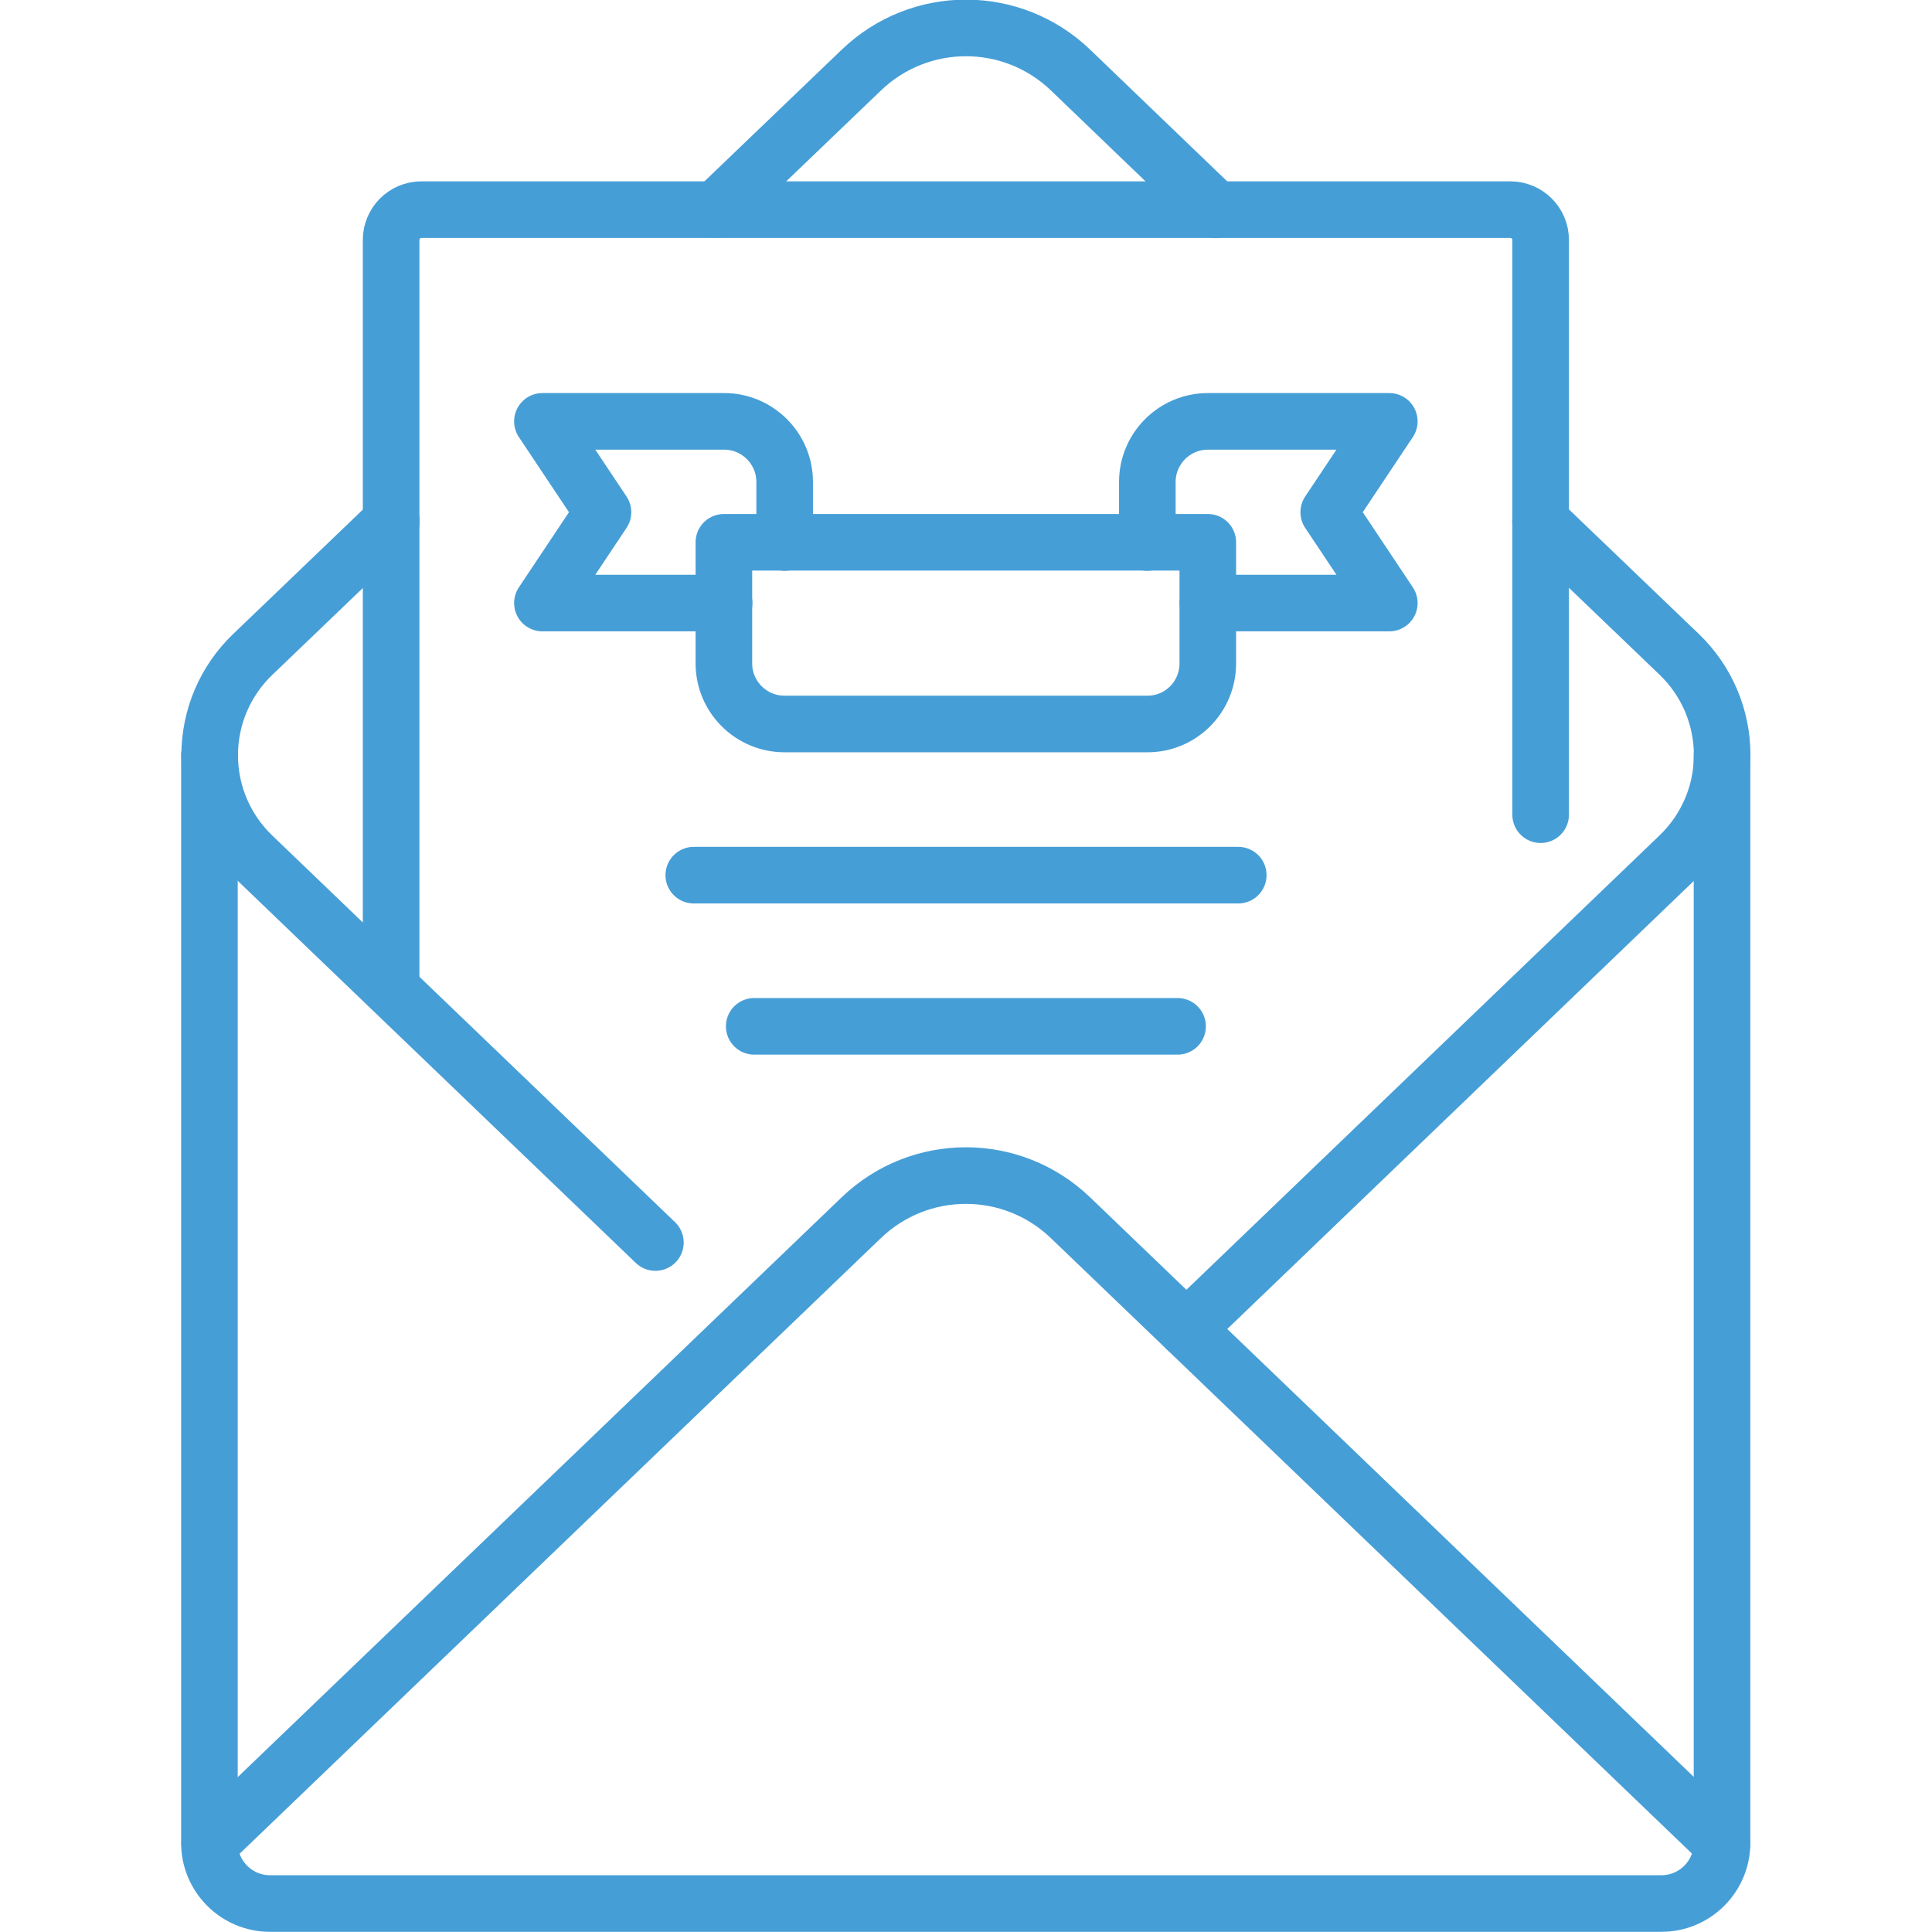
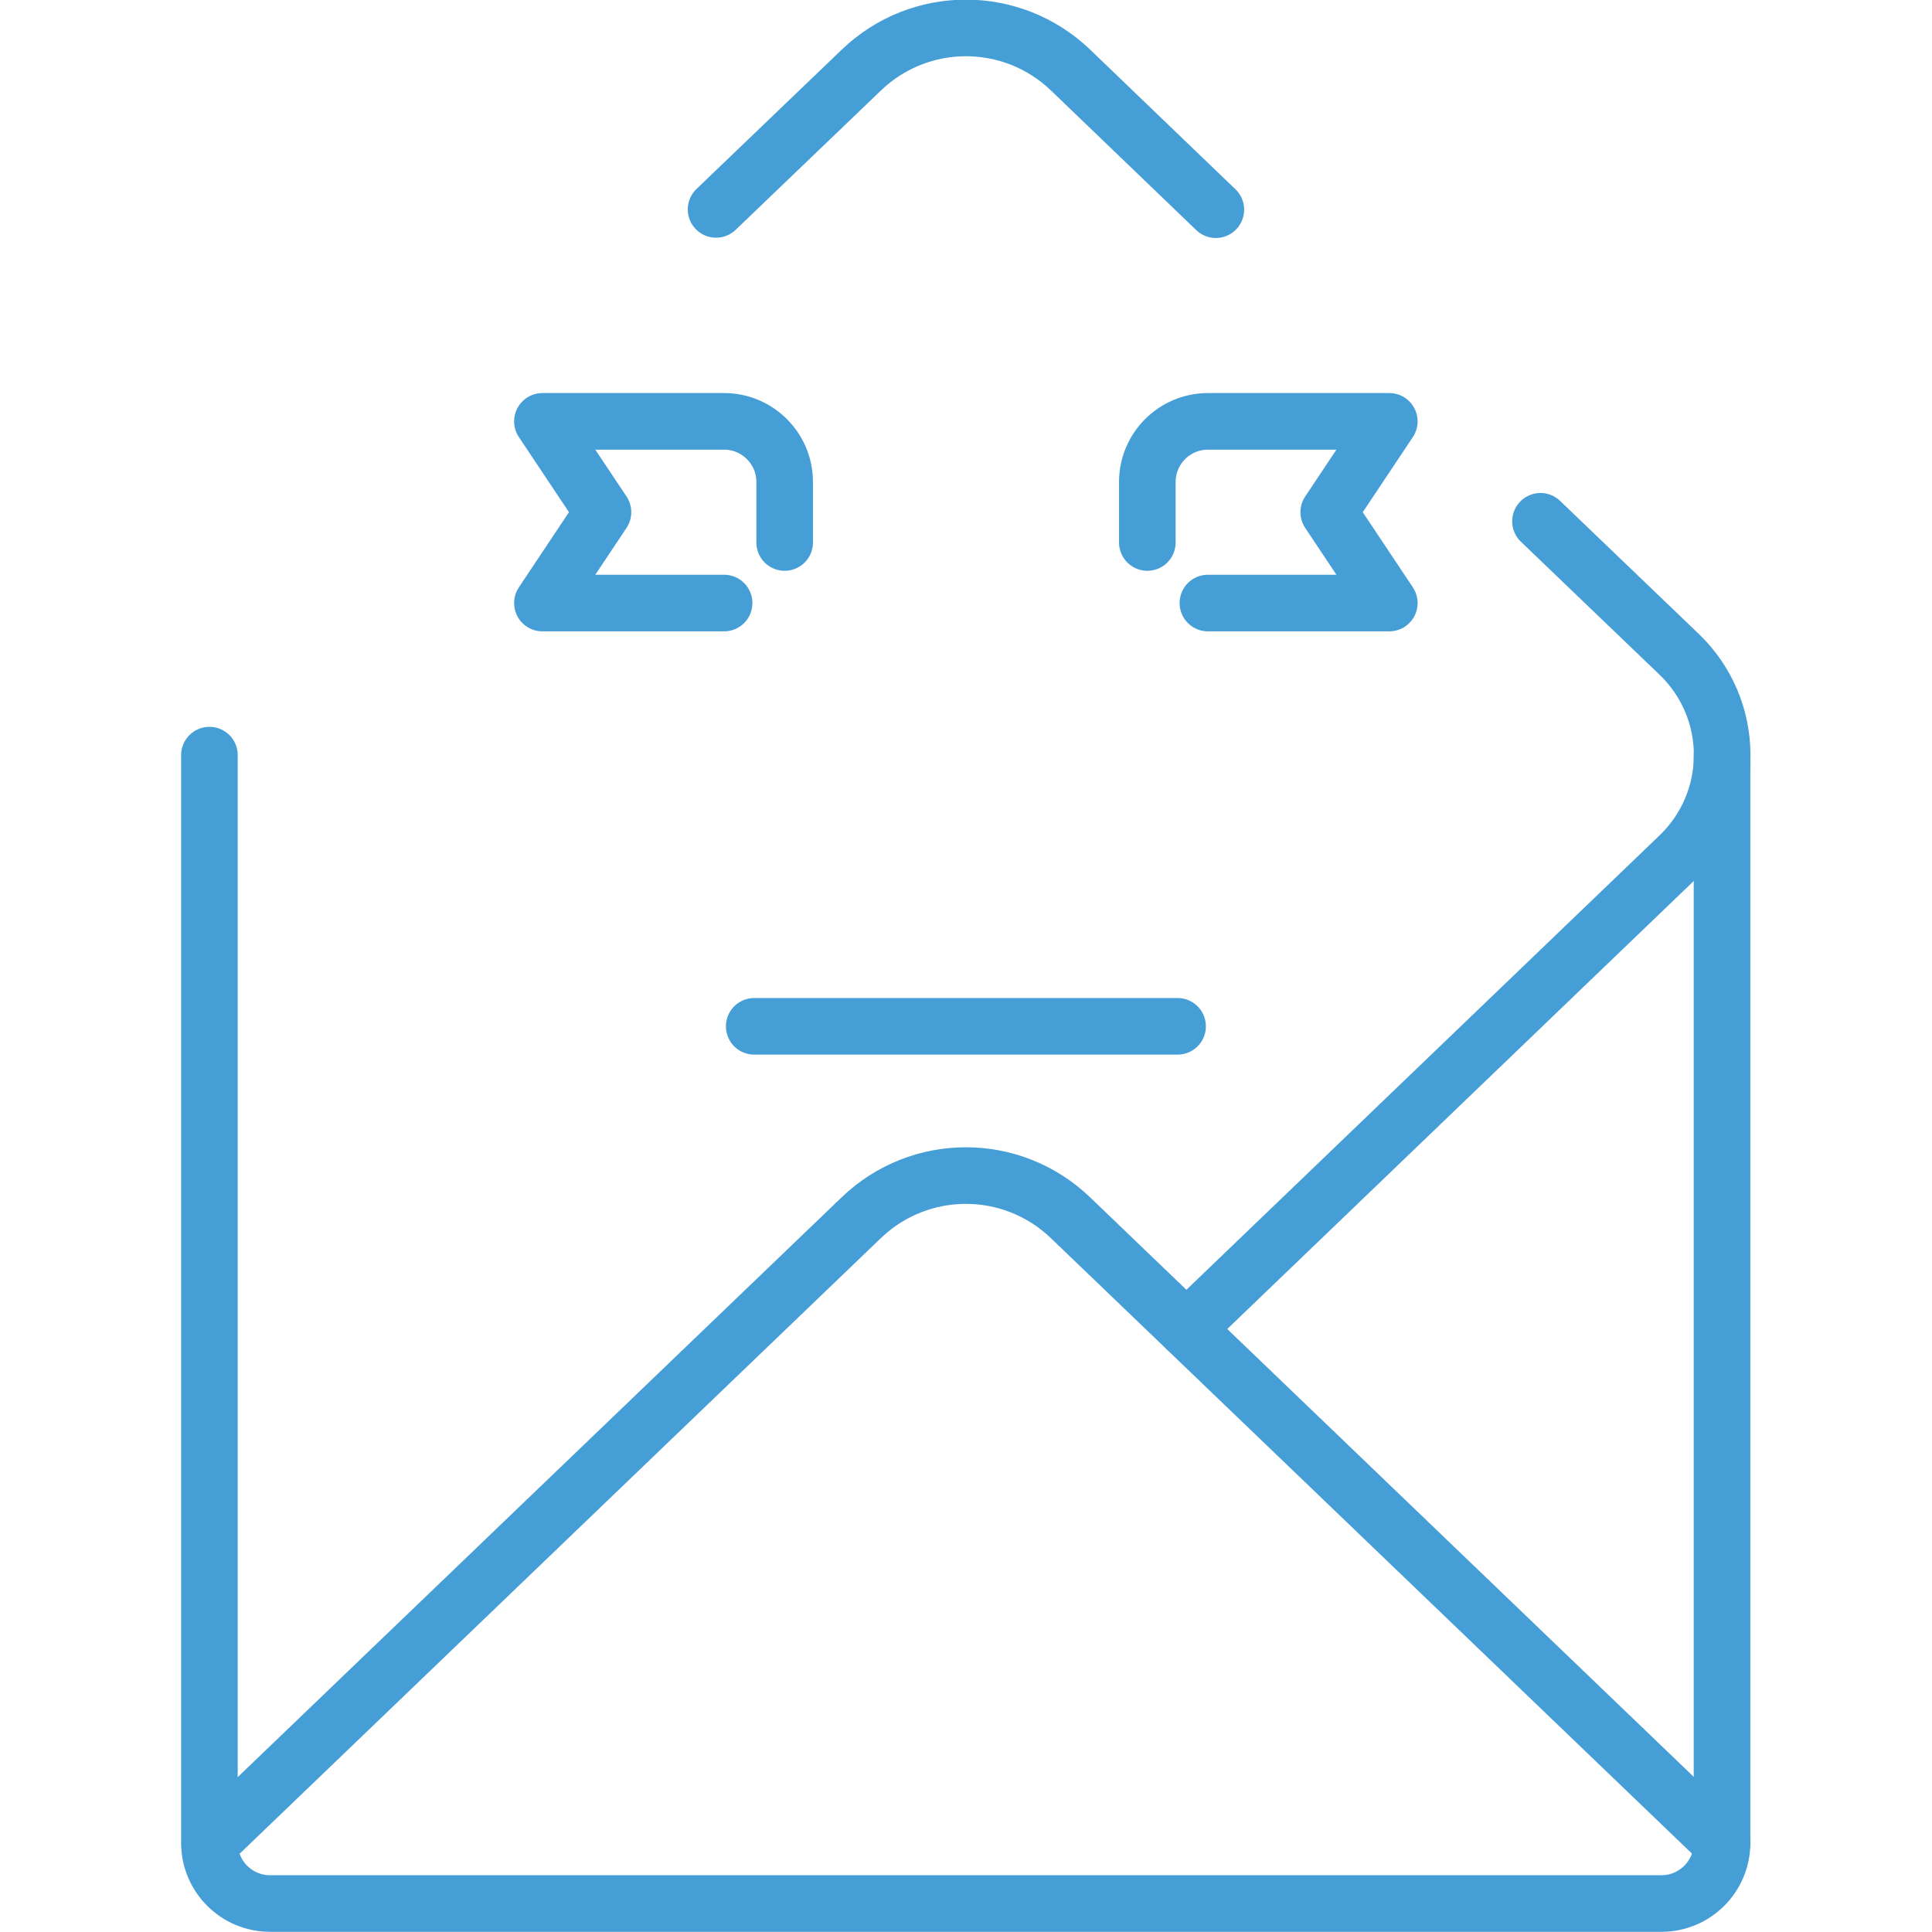
<svg xmlns="http://www.w3.org/2000/svg" version="1.1" id="svg123" x="0px" y="0px" viewBox="0 0 682.7 682.7" style="enable-background:new 0 0 682.7 682.7;" xml:space="preserve">
  <style type="text/css">
	.st0{fill:none;}
	.st1{fill:none;stroke:#469ED7;stroke-width:20;stroke-linecap:round;stroke-linejoin:round;stroke-miterlimit:13.333;}
</style>
  <rect y="0" class="st0" width="682.7" height="682.7" />
  <g id="g133">
    <g id="g139" transform="translate(456.403,311.837)">
      <path id="path141" class="st1" d="M152.1-45v384.4c0,11.8-9.6,21.4-21.4,21.4h-491.7c-11.8,0-21.4-9.6-21.4-21.4V-45" />
    </g>
    <g id="g143" transform="translate(456.403,23.532)">
      <path id="path145" class="st1" d="M152.1,627.8l-230.2-221c-20.7-19.9-53.3-19.9-74,0l-230.2,221" />
    </g>
    <g id="g147" transform="translate(103.693,373.766)">
-       <path id="path149" class="st1" d="M34.6-189.5l-49,47c-9.7,9.3-15.2,22.1-15.2,35.6s5.5,26.3,15.2,35.6L127.9,65.3" />
-     </g>
+       </g>
    <g id="g151" transform="translate(322.234,456.395)">
      <path id="path153" class="st1" d="M107.4-382.3l-51.3-49.3c-20.7-19.9-53.3-19.9-74,0l-51.3,49.2" />
    </g>
    <g id="g155" transform="translate(314.451,159.807)">
      <path id="path157" class="st1" d="M104.8,309.8l174.1-167.2c9.7-9.3,15.2-22.1,15.2-35.6s-5.5-26.3-15.2-35.6l-49-47" />
    </g>
    <g id="g159" transform="translate(408.307,296.081)">
-       <path id="path161" class="st1" d="M136.1-8.2v-203.1c0-5.9-4.8-10.7-10.7-10.7h-384.8c-5.9,0-10.7,4.8-10.7,10.7V51.9" />
-     </g>
+       </g>
    <g id="g163" transform="translate(304.097,320.129)">
-       <path id="path165" class="st1" d="M101.4-64.3H-26.9c-11.8,0-21.4-9.6-21.4-21.4v-42.8h171v42.8C122.7-73.9,113.2-64.3,101.4-64.3    z" />
-     </g>
+       </g>
    <g id="g167" transform="translate(191.871,352.194)">
      <path id="path169" class="st1" d="M64-139.1H-0.2l21.4-32.1l-21.4-32.1H64c11.8,0,21.4,9.6,21.4,21.4v21.4" />
    </g>
    <g id="g171" transform="translate(320.129,352.194)">
      <path id="path173" class="st1" d="M106.7-139.1h64.1l-21.4-32.1l21.4-32.1h-64.1c-11.8,0-21.4,9.6-21.4,21.4v21.4" />
    </g>
    <g id="g175" transform="translate(183.855,280.048)">
-       <path id="path177" class="st1" d="M61.3,29.2h192.4" />
-     </g>
+       </g>
    <g id="g179" transform="translate(312.113,239.968)">
      <path id="path181" class="st1" d="M104,122.7H-45.6" />
    </g>
  </g>
</svg>